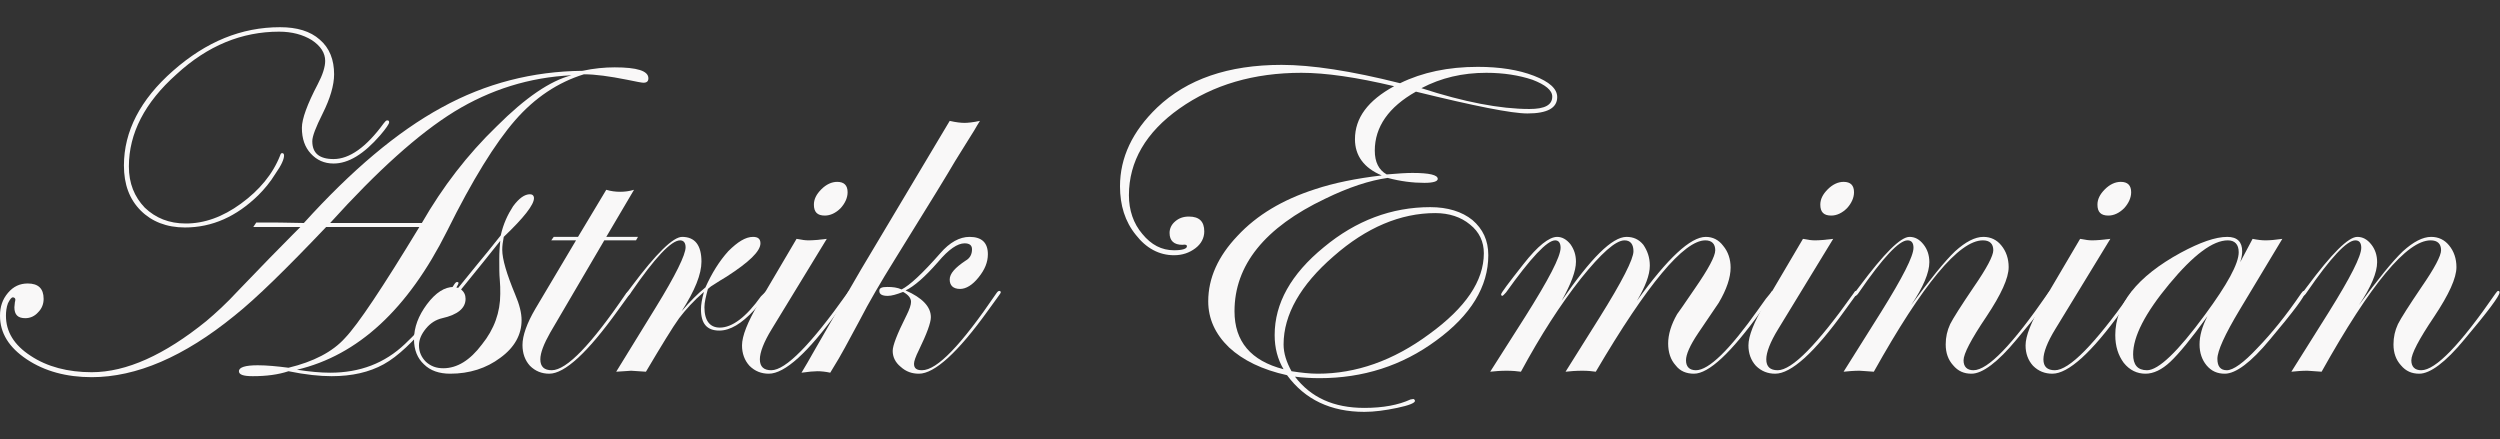
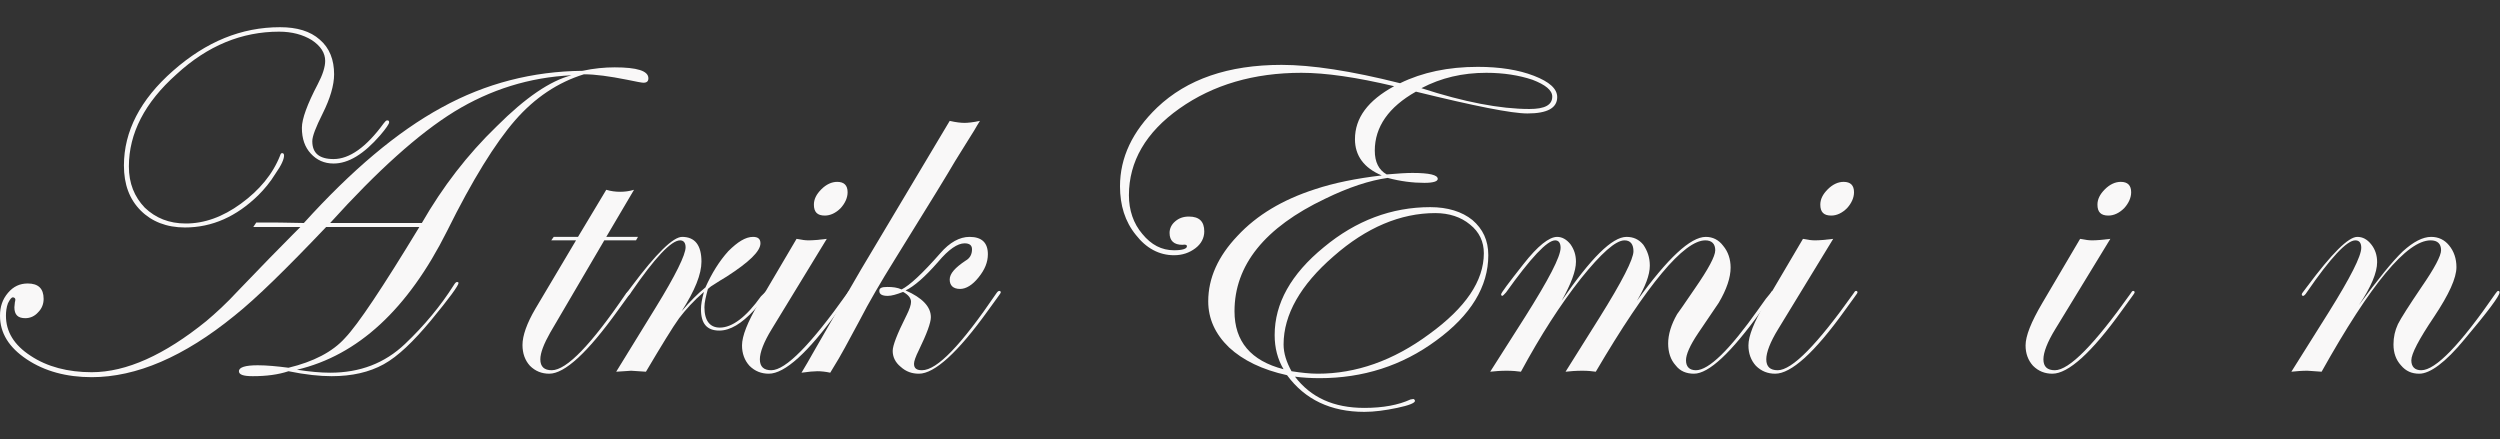
<svg xmlns="http://www.w3.org/2000/svg" width="100%" height="100%" viewBox="0 0 1024 180" version="1.1" xml:space="preserve" style="fill-rule:evenodd;clip-rule:evenodd;stroke-linejoin:round;stroke-miterlimit:2;">
  <rect x="0" y="0" width="1024" height="180" fill="#333333" stroke="none" />
  <g transform="matrix(1.41,0,0,1.41,-134.777,-626.963)">
    <g transform="matrix(144,0,0,144,83.059,551.629)">
      <path d="M0.872,-0.496C0.872,-0.493 0.866,-0.484 0.854,-0.47C0.821,-0.432 0.79,-0.413 0.76,-0.413C0.741,-0.413 0.726,-0.42 0.714,-0.433C0.702,-0.446 0.696,-0.463 0.696,-0.485C0.696,-0.503 0.707,-0.533 0.728,-0.573C0.738,-0.592 0.743,-0.608 0.743,-0.62C0.743,-0.636 0.734,-0.65 0.716,-0.662C0.698,-0.673 0.676,-0.679 0.65,-0.679C0.575,-0.679 0.506,-0.651 0.443,-0.593C0.379,-0.536 0.347,-0.474 0.347,-0.407C0.347,-0.373 0.358,-0.346 0.379,-0.324C0.401,-0.303 0.428,-0.292 0.462,-0.292C0.499,-0.292 0.536,-0.305 0.573,-0.332C0.61,-0.359 0.637,-0.391 0.652,-0.429C0.653,-0.432 0.654,-0.434 0.656,-0.434C0.659,-0.434 0.66,-0.432 0.66,-0.429C0.66,-0.422 0.655,-0.41 0.643,-0.393C0.632,-0.375 0.62,-0.361 0.608,-0.349C0.564,-0.306 0.515,-0.284 0.46,-0.284C0.423,-0.284 0.393,-0.296 0.371,-0.318C0.348,-0.341 0.337,-0.371 0.337,-0.409C0.337,-0.478 0.37,-0.542 0.436,-0.6C0.503,-0.659 0.574,-0.688 0.652,-0.688C0.686,-0.688 0.713,-0.68 0.732,-0.663C0.752,-0.646 0.761,-0.622 0.761,-0.593C0.761,-0.571 0.753,-0.544 0.738,-0.514C0.724,-0.486 0.717,-0.468 0.717,-0.458C0.717,-0.434 0.731,-0.422 0.76,-0.422C0.792,-0.422 0.826,-0.446 0.861,-0.494C0.864,-0.498 0.866,-0.5 0.868,-0.5C0.871,-0.5 0.872,-0.499 0.872,-0.496ZM1.395,-0.585C1.395,-0.579 1.392,-0.576 1.385,-0.576C1.382,-0.576 1.371,-0.578 1.352,-0.582C1.317,-0.589 1.288,-0.593 1.265,-0.593C1.213,-0.577 1.166,-0.546 1.126,-0.5C1.086,-0.454 1.04,-0.38 0.989,-0.277C0.91,-0.119 0.809,-0.026 0.686,0.003C0.712,0.007 0.734,0.009 0.753,0.009C0.813,0.009 0.863,-0.01 0.904,-0.049C0.943,-0.086 0.976,-0.126 1.002,-0.167C1.005,-0.172 1.007,-0.174 1.009,-0.174C1.011,-0.174 1.012,-0.173 1.012,-0.172C1.012,-0.167 0.994,-0.142 0.956,-0.096C0.921,-0.054 0.89,-0.024 0.861,-0.008C0.832,0.008 0.797,0.016 0.756,0.016C0.732,0.016 0.703,0.013 0.669,0.006C0.648,0.013 0.624,0.016 0.597,0.016C0.578,0.016 0.569,0.013 0.569,0.006C0.569,-0.002 0.582,-0.006 0.607,-0.006C0.625,-0.006 0.646,-0.004 0.669,-0.001C0.719,-0.013 0.758,-0.033 0.783,-0.061C0.809,-0.088 0.859,-0.163 0.933,-0.285L0.745,-0.285C0.665,-0.201 0.604,-0.141 0.56,-0.106C0.458,-0.023 0.362,0.018 0.272,0.018C0.221,0.018 0.177,0.006 0.141,-0.018C0.105,-0.042 0.087,-0.071 0.087,-0.106C0.087,-0.124 0.092,-0.139 0.103,-0.152C0.114,-0.165 0.127,-0.171 0.143,-0.171C0.164,-0.171 0.175,-0.161 0.175,-0.14C0.175,-0.129 0.171,-0.12 0.164,-0.113C0.157,-0.105 0.148,-0.101 0.138,-0.101C0.123,-0.101 0.116,-0.108 0.116,-0.123L0.117,-0.133C0.117,-0.134 0.118,-0.136 0.118,-0.138C0.118,-0.141 0.116,-0.143 0.113,-0.143C0.11,-0.143 0.107,-0.139 0.103,-0.131C0.1,-0.123 0.099,-0.114 0.099,-0.106C0.099,-0.074 0.115,-0.047 0.149,-0.025C0.182,-0.003 0.224,0.008 0.272,0.008C0.342,0.008 0.419,-0.027 0.503,-0.095C0.522,-0.111 0.544,-0.131 0.567,-0.156C0.614,-0.205 0.651,-0.243 0.678,-0.27L0.693,-0.285L0.598,-0.285L0.604,-0.294C0.635,-0.294 0.667,-0.294 0.7,-0.293C0.796,-0.399 0.888,-0.477 0.978,-0.526C1.067,-0.575 1.162,-0.599 1.262,-0.6C1.285,-0.605 1.307,-0.607 1.327,-0.607C1.372,-0.607 1.395,-0.6 1.395,-0.585ZM1.24,-0.591C1.155,-0.587 1.076,-0.562 1.004,-0.518C0.931,-0.473 0.848,-0.398 0.753,-0.293L0.938,-0.293C0.98,-0.366 1.03,-0.431 1.089,-0.488C1.147,-0.546 1.197,-0.58 1.24,-0.591Z" style="fill:rgb(249,248,248);fill-rule:nonzero;" />
    </g>
    <g transform="matrix(144,0,0,144,213.84,551.629)">
-       <path d="M0.256,-0.343C0.256,-0.33 0.236,-0.304 0.195,-0.265C0.193,-0.255 0.192,-0.246 0.192,-0.239C0.192,-0.22 0.201,-0.19 0.218,-0.149C0.227,-0.128 0.231,-0.111 0.231,-0.097C0.231,-0.068 0.217,-0.042 0.188,-0.021C0.16,0 0.126,0.011 0.087,0.011C0.065,0.011 0.047,0.005 0.034,-0.008C0.021,-0.02 0.014,-0.037 0.014,-0.058C0.014,-0.083 0.023,-0.106 0.04,-0.129C0.058,-0.153 0.076,-0.164 0.094,-0.164C0.097,-0.164 0.1,-0.163 0.103,-0.162L0.142,-0.21C0.154,-0.224 0.169,-0.243 0.189,-0.268C0.194,-0.291 0.203,-0.31 0.214,-0.327C0.226,-0.343 0.237,-0.351 0.248,-0.351C0.253,-0.351 0.256,-0.348 0.256,-0.343ZM0.188,-0.15C0.188,-0.16 0.188,-0.169 0.187,-0.179C0.186,-0.189 0.186,-0.202 0.186,-0.22C0.186,-0.235 0.187,-0.247 0.188,-0.257C0.17,-0.234 0.143,-0.201 0.109,-0.159C0.115,-0.154 0.118,-0.148 0.118,-0.14C0.118,-0.121 0.102,-0.108 0.071,-0.101C0.058,-0.098 0.047,-0.091 0.038,-0.08C0.029,-0.069 0.024,-0.058 0.024,-0.046C0.024,-0.033 0.029,-0.022 0.038,-0.013C0.048,-0.004 0.059,-0 0.073,-0C0.101,-0 0.127,-0.016 0.151,-0.048C0.176,-0.079 0.188,-0.113 0.188,-0.15Z" style="fill:rgb(249,248,248);fill-rule:nonzero;" />
-     </g>
+       </g>
    <g transform="matrix(144,0,0,144,241.895,551.629)">
      <path d="M0.271,-0.265L0.267,-0.258L0.203,-0.258L0.094,-0.072C0.081,-0.049 0.074,-0.031 0.074,-0.018C0.074,-0.003 0.082,0.004 0.097,0.004C0.127,0.004 0.177,-0.048 0.247,-0.151C0.25,-0.154 0.252,-0.156 0.253,-0.156C0.255,-0.156 0.256,-0.155 0.256,-0.153C0.256,-0.152 0.254,-0.149 0.251,-0.145L0.23,-0.116C0.169,-0.031 0.123,0.011 0.092,0.011C0.077,0.011 0.064,0.006 0.053,-0.005C0.043,-0.016 0.038,-0.03 0.038,-0.047C0.038,-0.066 0.047,-0.091 0.064,-0.12L0.146,-0.258L0.096,-0.258L0.101,-0.265L0.15,-0.265L0.207,-0.36C0.217,-0.357 0.226,-0.356 0.235,-0.356C0.244,-0.356 0.253,-0.357 0.263,-0.36L0.207,-0.265L0.271,-0.265Z" style="fill:rgb(249,248,248);fill-rule:nonzero;" />
    </g>
    <g transform="matrix(144,0,0,144,265.661,551.629)">
      <path d="M0.369,-0.153C0.369,-0.15 0.36,-0.139 0.34,-0.117C0.315,-0.09 0.292,-0.076 0.27,-0.076C0.245,-0.076 0.233,-0.09 0.233,-0.119C0.233,-0.128 0.235,-0.14 0.239,-0.154C0.218,-0.136 0.202,-0.118 0.189,-0.101C0.176,-0.083 0.154,-0.047 0.122,0.007C0.105,0.006 0.095,0.005 0.092,0.005C0.09,0.005 0.081,0.006 0.062,0.007L0.142,-0.123C0.182,-0.188 0.202,-0.229 0.202,-0.244C0.202,-0.253 0.198,-0.258 0.191,-0.258C0.173,-0.258 0.14,-0.223 0.092,-0.153C0.089,-0.148 0.086,-0.146 0.084,-0.146C0.082,-0.146 0.082,-0.147 0.082,-0.149C0.082,-0.15 0.083,-0.152 0.084,-0.153L0.093,-0.165C0.143,-0.232 0.177,-0.265 0.195,-0.265C0.221,-0.265 0.234,-0.248 0.234,-0.215C0.234,-0.19 0.221,-0.157 0.194,-0.115C0.211,-0.135 0.227,-0.151 0.242,-0.163C0.255,-0.192 0.27,-0.216 0.288,-0.236C0.307,-0.255 0.323,-0.265 0.338,-0.265C0.348,-0.265 0.353,-0.261 0.353,-0.252C0.353,-0.236 0.33,-0.214 0.285,-0.185C0.278,-0.181 0.267,-0.174 0.253,-0.165L0.247,-0.16C0.243,-0.145 0.24,-0.133 0.24,-0.123C0.24,-0.096 0.251,-0.082 0.271,-0.082C0.296,-0.082 0.324,-0.103 0.354,-0.145C0.361,-0.152 0.365,-0.156 0.366,-0.156C0.368,-0.156 0.369,-0.155 0.369,-0.153Z" style="fill:rgb(249,248,248);fill-rule:nonzero;" />
    </g>
    <g transform="matrix(144,0,0,144,305.668,551.629)">
      <path d="M0.251,-0.355C0.251,-0.344 0.246,-0.333 0.237,-0.323C0.227,-0.313 0.216,-0.308 0.205,-0.308C0.19,-0.308 0.183,-0.315 0.183,-0.33C0.183,-0.341 0.188,-0.351 0.198,-0.361C0.208,-0.371 0.219,-0.376 0.23,-0.376C0.244,-0.376 0.251,-0.369 0.251,-0.355ZM0.258,-0.153C0.258,-0.152 0.256,-0.149 0.253,-0.145L0.232,-0.116C0.171,-0.031 0.124,0.011 0.092,0.011C0.077,0.011 0.064,0.006 0.053,-0.005C0.043,-0.016 0.038,-0.03 0.038,-0.046C0.038,-0.065 0.049,-0.093 0.072,-0.132L0.148,-0.261C0.158,-0.259 0.166,-0.258 0.172,-0.258C0.181,-0.258 0.193,-0.259 0.209,-0.261L0.098,-0.079C0.082,-0.053 0.074,-0.032 0.074,-0.018C0.074,-0.003 0.082,0.004 0.097,0.004C0.126,0.004 0.177,-0.048 0.25,-0.151C0.252,-0.154 0.253,-0.156 0.255,-0.156C0.257,-0.156 0.258,-0.155 0.258,-0.153Z" style="fill:rgb(249,248,248);fill-rule:nonzero;" />
    </g>
    <g transform="matrix(144,0,0,144,329.856,551.629)">
      <path d="M0.35,-0.499C0.347,-0.494 0.343,-0.488 0.338,-0.479C0.329,-0.465 0.317,-0.445 0.3,-0.418C0.292,-0.404 0.279,-0.383 0.262,-0.355L0.178,-0.219C0.15,-0.174 0.126,-0.133 0.107,-0.096C0.085,-0.055 0.068,-0.023 0.054,-0.001L0.048,0.009C0.039,0.007 0.03,0.006 0.022,0.006C0.015,0.006 0.004,0.007 -0.01,0.009C-0.002,-0.004 0.006,-0.018 0.015,-0.034L0.072,-0.133C0.08,-0.147 0.093,-0.17 0.11,-0.199L0.289,-0.499C0.302,-0.496 0.312,-0.495 0.319,-0.495C0.325,-0.495 0.336,-0.496 0.35,-0.499ZM0.392,-0.153C0.392,-0.152 0.39,-0.149 0.387,-0.145L0.366,-0.116C0.305,-0.031 0.258,0.011 0.227,0.011C0.213,0.011 0.201,0.007 0.19,-0.003C0.179,-0.012 0.174,-0.023 0.174,-0.035C0.174,-0.046 0.183,-0.069 0.201,-0.105L0.202,-0.107C0.208,-0.119 0.211,-0.128 0.211,-0.134C0.211,-0.141 0.206,-0.148 0.195,-0.154C0.182,-0.149 0.172,-0.146 0.164,-0.146C0.153,-0.146 0.147,-0.149 0.147,-0.156C0.147,-0.162 0.152,-0.164 0.163,-0.164C0.174,-0.164 0.183,-0.163 0.192,-0.159C0.208,-0.167 0.234,-0.191 0.27,-0.232C0.289,-0.254 0.309,-0.265 0.329,-0.265C0.354,-0.265 0.366,-0.253 0.366,-0.23C0.366,-0.214 0.36,-0.199 0.347,-0.183C0.335,-0.168 0.322,-0.16 0.31,-0.16C0.296,-0.16 0.289,-0.167 0.289,-0.179C0.289,-0.191 0.3,-0.203 0.321,-0.217C0.33,-0.222 0.334,-0.23 0.334,-0.24C0.334,-0.248 0.329,-0.252 0.319,-0.252C0.305,-0.252 0.287,-0.24 0.266,-0.215C0.239,-0.184 0.217,-0.165 0.2,-0.157C0.234,-0.142 0.251,-0.124 0.251,-0.103C0.251,-0.092 0.243,-0.07 0.227,-0.037C0.22,-0.023 0.217,-0.014 0.217,-0.009C0.217,-0 0.222,0.004 0.233,0.004C0.264,0.004 0.313,-0.048 0.383,-0.151C0.385,-0.154 0.387,-0.156 0.389,-0.156C0.391,-0.156 0.392,-0.155 0.392,-0.153Z" style="fill:rgb(249,248,248);fill-rule:nonzero;" />
    </g>
    <g transform="matrix(144,0,0,144,398.622,551.629)">
      <path d="M1.037,-0.547C1.037,-0.525 1.017,-0.514 0.977,-0.514C0.945,-0.514 0.87,-0.529 0.752,-0.558C0.697,-0.527 0.669,-0.487 0.669,-0.439C0.669,-0.416 0.677,-0.4 0.693,-0.391C0.716,-0.393 0.733,-0.394 0.745,-0.394C0.779,-0.394 0.796,-0.39 0.796,-0.382C0.796,-0.377 0.787,-0.374 0.769,-0.374C0.746,-0.374 0.721,-0.377 0.695,-0.384C0.659,-0.379 0.616,-0.365 0.569,-0.342C0.447,-0.284 0.386,-0.208 0.386,-0.115C0.386,-0.054 0.419,-0.015 0.485,0.002C0.473,-0.018 0.467,-0.041 0.467,-0.067C0.467,-0.131 0.5,-0.19 0.566,-0.244C0.631,-0.298 0.703,-0.325 0.781,-0.325C0.816,-0.325 0.845,-0.316 0.866,-0.299C0.887,-0.281 0.898,-0.258 0.898,-0.228C0.898,-0.165 0.863,-0.107 0.793,-0.056C0.724,-0.005 0.645,0.02 0.558,0.02C0.54,0.02 0.524,0.019 0.508,0.017C0.54,0.059 0.586,0.08 0.648,0.08C0.686,0.08 0.717,0.074 0.741,0.063L0.747,0.062C0.749,0.063 0.75,0.064 0.75,0.066C0.75,0.07 0.738,0.075 0.714,0.08C0.69,0.085 0.668,0.088 0.648,0.088C0.58,0.088 0.528,0.063 0.492,0.014C0.442,0.003 0.403,-0.016 0.375,-0.042C0.347,-0.069 0.333,-0.1 0.333,-0.135C0.333,-0.182 0.353,-0.226 0.392,-0.267C0.431,-0.309 0.483,-0.34 0.548,-0.361C0.587,-0.374 0.632,-0.383 0.683,-0.389C0.647,-0.404 0.629,-0.429 0.629,-0.462C0.629,-0.505 0.655,-0.54 0.708,-0.569C0.632,-0.587 0.57,-0.596 0.521,-0.596C0.425,-0.596 0.343,-0.572 0.275,-0.524C0.207,-0.476 0.173,-0.417 0.173,-0.349C0.173,-0.319 0.182,-0.292 0.2,-0.271C0.218,-0.249 0.239,-0.238 0.264,-0.238C0.281,-0.238 0.29,-0.241 0.29,-0.246C0.29,-0.249 0.287,-0.25 0.281,-0.249C0.264,-0.249 0.255,-0.257 0.255,-0.273C0.255,-0.282 0.259,-0.29 0.266,-0.296C0.274,-0.303 0.283,-0.306 0.294,-0.306C0.315,-0.306 0.325,-0.296 0.325,-0.276C0.325,-0.263 0.319,-0.251 0.307,-0.242C0.295,-0.233 0.281,-0.228 0.264,-0.228C0.234,-0.228 0.208,-0.242 0.187,-0.269C0.165,-0.296 0.155,-0.329 0.155,-0.367C0.155,-0.425 0.18,-0.478 0.23,-0.526C0.29,-0.583 0.373,-0.612 0.481,-0.612C0.541,-0.612 0.621,-0.6 0.72,-0.575C0.765,-0.597 0.817,-0.608 0.877,-0.608C0.921,-0.608 0.959,-0.602 0.99,-0.59C1.021,-0.578 1.037,-0.564 1.037,-0.547ZM1.027,-0.548C1.027,-0.561 1.013,-0.572 0.987,-0.582C0.96,-0.591 0.929,-0.596 0.894,-0.596C0.846,-0.596 0.803,-0.586 0.763,-0.565C0.849,-0.537 0.922,-0.523 0.981,-0.523C1.012,-0.523 1.027,-0.531 1.027,-0.548ZM0.889,-0.232C0.889,-0.255 0.88,-0.275 0.861,-0.29C0.843,-0.305 0.819,-0.313 0.791,-0.313C0.721,-0.313 0.652,-0.284 0.586,-0.226C0.519,-0.168 0.485,-0.108 0.485,-0.048C0.485,-0.03 0.491,-0.012 0.501,0.006C0.52,0.009 0.538,0.011 0.554,0.011C0.631,0.011 0.706,-0.015 0.779,-0.069C0.852,-0.122 0.889,-0.176 0.889,-0.232Z" style="fill:rgb(249,248,248);fill-rule:nonzero;" />
    </g>
    <g transform="matrix(144,0,0,144,519.7,551.629)">
      <path d="M0.634,-0.153C0.634,-0.152 0.632,-0.149 0.629,-0.145L0.608,-0.116C0.547,-0.031 0.502,0.011 0.472,0.011C0.457,0.011 0.444,0.006 0.435,-0.006C0.425,-0.017 0.42,-0.032 0.42,-0.05C0.42,-0.068 0.426,-0.088 0.438,-0.109C0.441,-0.113 0.453,-0.13 0.474,-0.161C0.501,-0.2 0.515,-0.226 0.515,-0.238C0.515,-0.251 0.508,-0.258 0.495,-0.258C0.452,-0.258 0.378,-0.17 0.274,0.007C0.267,0.006 0.258,0.005 0.247,0.005C0.234,0.005 0.222,0.006 0.213,0.007L0.282,-0.103C0.327,-0.175 0.35,-0.22 0.35,-0.236C0.35,-0.25 0.344,-0.258 0.332,-0.258C0.314,-0.258 0.285,-0.232 0.244,-0.181C0.203,-0.129 0.163,-0.067 0.123,0.007C0.116,0.006 0.106,0.005 0.094,0.005C0.082,0.005 0.07,0.006 0.061,0.007L0.131,-0.103C0.179,-0.179 0.203,-0.225 0.203,-0.243C0.203,-0.253 0.199,-0.258 0.192,-0.258C0.176,-0.258 0.143,-0.223 0.093,-0.153C0.089,-0.149 0.087,-0.146 0.085,-0.146C0.083,-0.147 0.083,-0.148 0.083,-0.149C0.083,-0.152 0.098,-0.172 0.128,-0.21C0.157,-0.247 0.18,-0.265 0.196,-0.265C0.206,-0.265 0.215,-0.26 0.223,-0.25C0.23,-0.24 0.234,-0.229 0.234,-0.215C0.234,-0.196 0.224,-0.17 0.205,-0.136C0.264,-0.222 0.307,-0.265 0.336,-0.265C0.35,-0.265 0.361,-0.26 0.37,-0.249C0.378,-0.237 0.383,-0.224 0.383,-0.207C0.383,-0.188 0.374,-0.165 0.357,-0.136C0.419,-0.222 0.465,-0.265 0.496,-0.265C0.51,-0.265 0.522,-0.259 0.531,-0.247C0.541,-0.235 0.546,-0.22 0.546,-0.203C0.546,-0.183 0.538,-0.159 0.522,-0.132C0.522,-0.132 0.508,-0.111 0.48,-0.07C0.464,-0.046 0.456,-0.028 0.456,-0.016C0.456,-0.003 0.463,0.004 0.476,0.004C0.502,0.004 0.544,-0.037 0.602,-0.119L0.617,-0.14L0.626,-0.151C0.628,-0.154 0.629,-0.156 0.631,-0.156C0.633,-0.156 0.634,-0.155 0.634,-0.153Z" style="fill:rgb(249,248,248);fill-rule:nonzero;" />
    </g>
    <g transform="matrix(144,0,0,144,598.028,551.629)">
      <path d="M0.251,-0.355C0.251,-0.344 0.246,-0.333 0.237,-0.323C0.227,-0.313 0.216,-0.308 0.205,-0.308C0.19,-0.308 0.183,-0.315 0.183,-0.33C0.183,-0.341 0.188,-0.351 0.198,-0.361C0.208,-0.371 0.219,-0.376 0.23,-0.376C0.244,-0.376 0.251,-0.369 0.251,-0.355ZM0.258,-0.153C0.258,-0.152 0.256,-0.149 0.253,-0.145L0.232,-0.116C0.171,-0.031 0.124,0.011 0.092,0.011C0.077,0.011 0.064,0.006 0.053,-0.005C0.043,-0.016 0.038,-0.03 0.038,-0.046C0.038,-0.065 0.049,-0.093 0.072,-0.132L0.148,-0.261C0.158,-0.259 0.166,-0.258 0.172,-0.258C0.181,-0.258 0.193,-0.259 0.209,-0.261L0.098,-0.079C0.082,-0.053 0.074,-0.032 0.074,-0.018C0.074,-0.003 0.082,0.004 0.097,0.004C0.126,0.004 0.177,-0.048 0.25,-0.151C0.252,-0.154 0.253,-0.156 0.255,-0.156C0.257,-0.156 0.258,-0.155 0.258,-0.153Z" style="fill:rgb(249,248,248);fill-rule:nonzero;" />
    </g>
    <g transform="matrix(144,0,0,144,622.215,551.629)">
-       <path d="M0.482,-0.153C0.482,-0.146 0.459,-0.115 0.411,-0.058C0.373,-0.012 0.342,0.011 0.32,0.011C0.305,0.011 0.293,0.006 0.283,-0.006C0.273,-0.017 0.268,-0.031 0.268,-0.048C0.268,-0.063 0.271,-0.076 0.277,-0.089C0.283,-0.101 0.299,-0.126 0.324,-0.163C0.351,-0.202 0.364,-0.227 0.364,-0.238C0.364,-0.251 0.357,-0.258 0.343,-0.258C0.295,-0.258 0.222,-0.17 0.123,0.007C0.107,0.006 0.097,0.005 0.094,0.005C0.083,0.005 0.072,0.006 0.062,0.007L0.138,-0.114C0.181,-0.183 0.203,-0.226 0.203,-0.243C0.203,-0.253 0.199,-0.258 0.191,-0.258C0.174,-0.258 0.141,-0.223 0.093,-0.153C0.09,-0.148 0.087,-0.146 0.086,-0.146C0.084,-0.146 0.083,-0.147 0.083,-0.149C0.083,-0.15 0.084,-0.152 0.085,-0.153L0.094,-0.165C0.144,-0.232 0.177,-0.265 0.195,-0.265C0.206,-0.265 0.215,-0.26 0.223,-0.25C0.231,-0.24 0.235,-0.228 0.235,-0.214C0.235,-0.193 0.223,-0.164 0.198,-0.127C0.237,-0.18 0.266,-0.216 0.287,-0.236C0.308,-0.255 0.327,-0.265 0.344,-0.265C0.359,-0.265 0.371,-0.259 0.38,-0.248C0.39,-0.236 0.395,-0.221 0.395,-0.204C0.395,-0.182 0.38,-0.149 0.35,-0.104C0.319,-0.058 0.304,-0.029 0.304,-0.016C0.304,-0.003 0.311,0.004 0.324,0.004C0.353,0.004 0.403,-0.048 0.474,-0.151C0.476,-0.154 0.478,-0.156 0.479,-0.156C0.481,-0.156 0.482,-0.155 0.482,-0.153Z" style="fill:rgb(249,248,248);fill-rule:nonzero;" />
-     </g>
+       </g>
    <g transform="matrix(144,0,0,144,678.536,551.629)">
      <path d="M0.251,-0.355C0.251,-0.344 0.246,-0.333 0.237,-0.323C0.227,-0.313 0.216,-0.308 0.205,-0.308C0.19,-0.308 0.183,-0.315 0.183,-0.33C0.183,-0.341 0.188,-0.351 0.198,-0.361C0.208,-0.371 0.219,-0.376 0.23,-0.376C0.244,-0.376 0.251,-0.369 0.251,-0.355ZM0.258,-0.153C0.258,-0.152 0.256,-0.149 0.253,-0.145L0.232,-0.116C0.171,-0.031 0.124,0.011 0.092,0.011C0.077,0.011 0.064,0.006 0.053,-0.005C0.043,-0.016 0.038,-0.03 0.038,-0.046C0.038,-0.065 0.049,-0.093 0.072,-0.132L0.148,-0.261C0.158,-0.259 0.166,-0.258 0.172,-0.258C0.181,-0.258 0.193,-0.259 0.209,-0.261L0.098,-0.079C0.082,-0.053 0.074,-0.032 0.074,-0.018C0.074,-0.003 0.082,0.004 0.097,0.004C0.126,0.004 0.177,-0.048 0.25,-0.151C0.252,-0.154 0.253,-0.156 0.255,-0.156C0.257,-0.156 0.258,-0.155 0.258,-0.153Z" style="fill:rgb(249,248,248);fill-rule:nonzero;" />
    </g>
    <g transform="matrix(144,0,0,144,702.723,551.629)">
-       <path d="M0.434,-0.153C0.434,-0.146 0.411,-0.115 0.363,-0.058C0.325,-0.012 0.294,0.011 0.272,0.011C0.257,0.011 0.245,0.006 0.235,-0.006C0.226,-0.017 0.221,-0.031 0.221,-0.048C0.221,-0.065 0.226,-0.084 0.237,-0.105C0.204,-0.059 0.179,-0.029 0.162,-0.013C0.145,0.003 0.128,0.011 0.112,0.011C0.095,0.011 0.08,0.004 0.068,-0.011C0.057,-0.026 0.051,-0.044 0.051,-0.067C0.051,-0.129 0.095,-0.185 0.183,-0.233C0.222,-0.254 0.253,-0.265 0.277,-0.265C0.297,-0.265 0.307,-0.255 0.307,-0.236C0.307,-0.23 0.306,-0.223 0.303,-0.214L0.328,-0.261C0.338,-0.259 0.347,-0.258 0.354,-0.258C0.363,-0.258 0.374,-0.259 0.388,-0.261L0.302,-0.118C0.272,-0.068 0.257,-0.035 0.257,-0.019C0.257,-0.004 0.263,0.004 0.276,0.004C0.289,0.004 0.31,-0.011 0.338,-0.041C0.367,-0.071 0.396,-0.107 0.426,-0.151C0.428,-0.154 0.43,-0.156 0.431,-0.156C0.433,-0.156 0.434,-0.155 0.434,-0.153ZM0.3,-0.234C0.3,-0.25 0.292,-0.258 0.278,-0.258C0.248,-0.258 0.209,-0.229 0.16,-0.17C0.111,-0.111 0.087,-0.064 0.087,-0.028C0.087,-0.007 0.096,0.004 0.115,0.004C0.138,0.004 0.177,-0.033 0.232,-0.108C0.277,-0.169 0.3,-0.211 0.3,-0.234Z" style="fill:rgb(249,248,248);fill-rule:nonzero;" />
-     </g>
+       </g>
    <g transform="matrix(144,0,0,144,752.293,551.629)">
      <path d="M0.482,-0.153C0.482,-0.146 0.459,-0.115 0.411,-0.058C0.373,-0.012 0.342,0.011 0.32,0.011C0.305,0.011 0.293,0.006 0.283,-0.006C0.273,-0.017 0.268,-0.031 0.268,-0.048C0.268,-0.063 0.271,-0.076 0.277,-0.089C0.283,-0.101 0.299,-0.126 0.324,-0.163C0.351,-0.202 0.364,-0.227 0.364,-0.238C0.364,-0.251 0.357,-0.258 0.343,-0.258C0.295,-0.258 0.222,-0.17 0.123,0.007C0.107,0.006 0.097,0.005 0.094,0.005C0.083,0.005 0.072,0.006 0.062,0.007L0.138,-0.114C0.181,-0.183 0.203,-0.226 0.203,-0.243C0.203,-0.253 0.199,-0.258 0.191,-0.258C0.174,-0.258 0.141,-0.223 0.093,-0.153C0.09,-0.148 0.087,-0.146 0.086,-0.146C0.084,-0.146 0.083,-0.147 0.083,-0.149C0.083,-0.15 0.084,-0.152 0.085,-0.153L0.094,-0.165C0.144,-0.232 0.177,-0.265 0.195,-0.265C0.206,-0.265 0.215,-0.26 0.223,-0.25C0.231,-0.24 0.235,-0.228 0.235,-0.214C0.235,-0.193 0.223,-0.164 0.198,-0.127C0.237,-0.18 0.266,-0.216 0.287,-0.236C0.308,-0.255 0.327,-0.265 0.344,-0.265C0.359,-0.265 0.371,-0.259 0.38,-0.248C0.39,-0.236 0.395,-0.221 0.395,-0.204C0.395,-0.182 0.38,-0.149 0.35,-0.104C0.319,-0.058 0.304,-0.029 0.304,-0.016C0.304,-0.003 0.311,0.004 0.324,0.004C0.353,0.004 0.403,-0.048 0.474,-0.151C0.476,-0.154 0.478,-0.156 0.479,-0.156C0.481,-0.156 0.482,-0.155 0.482,-0.153Z" style="fill:rgb(249,248,248);fill-rule:nonzero;" />
    </g>
  </g>
</svg>